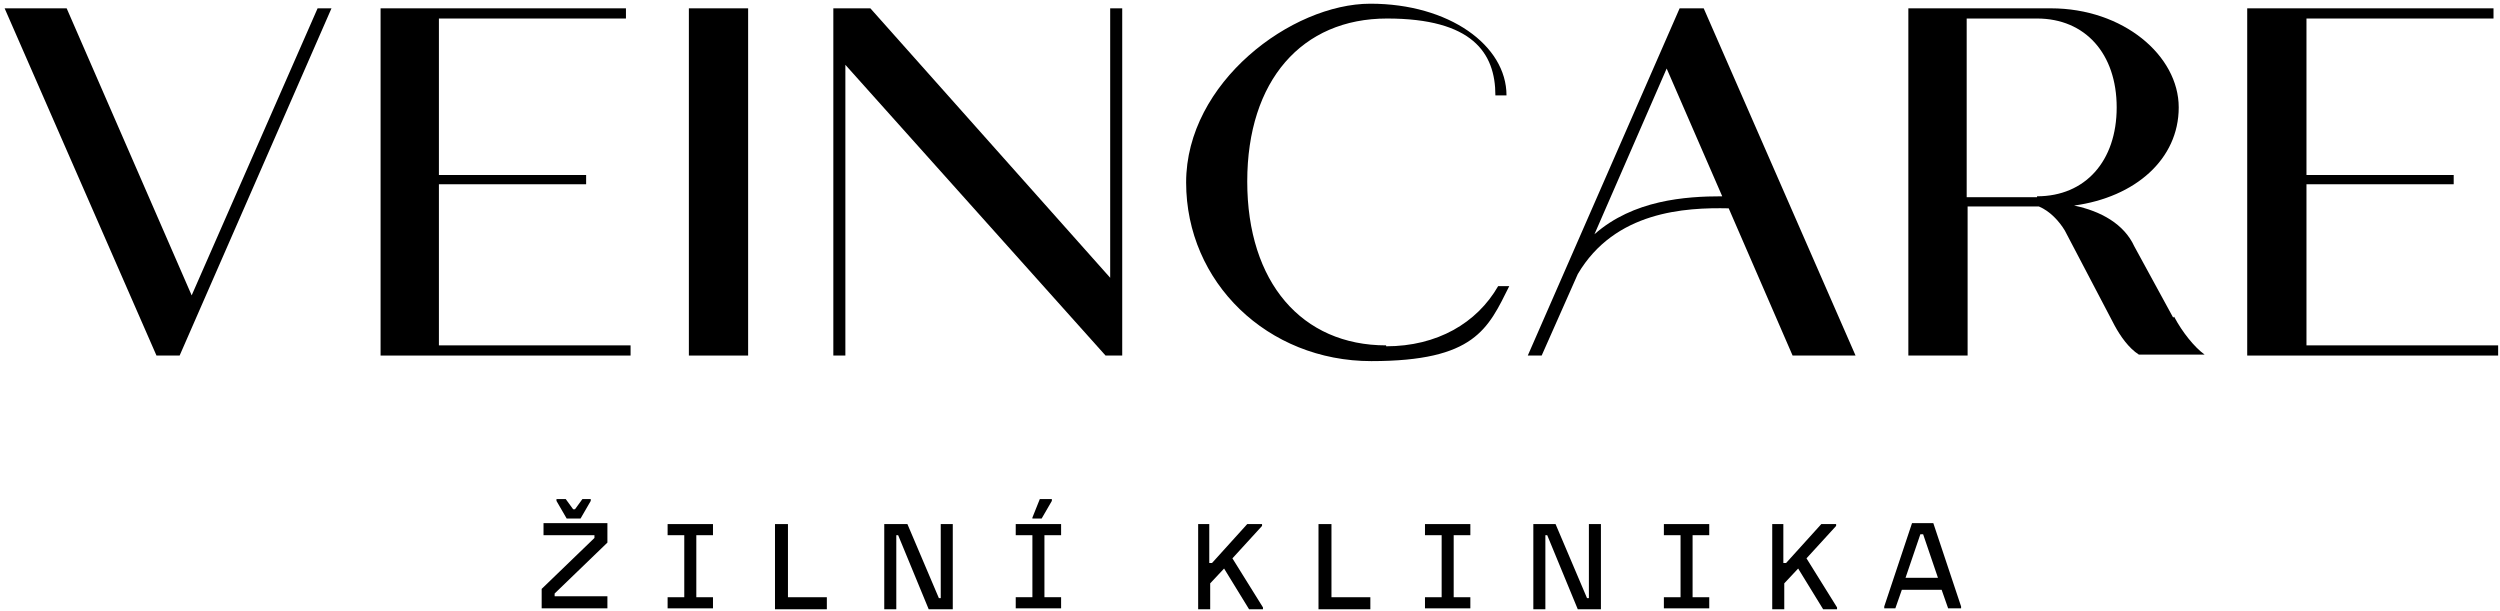
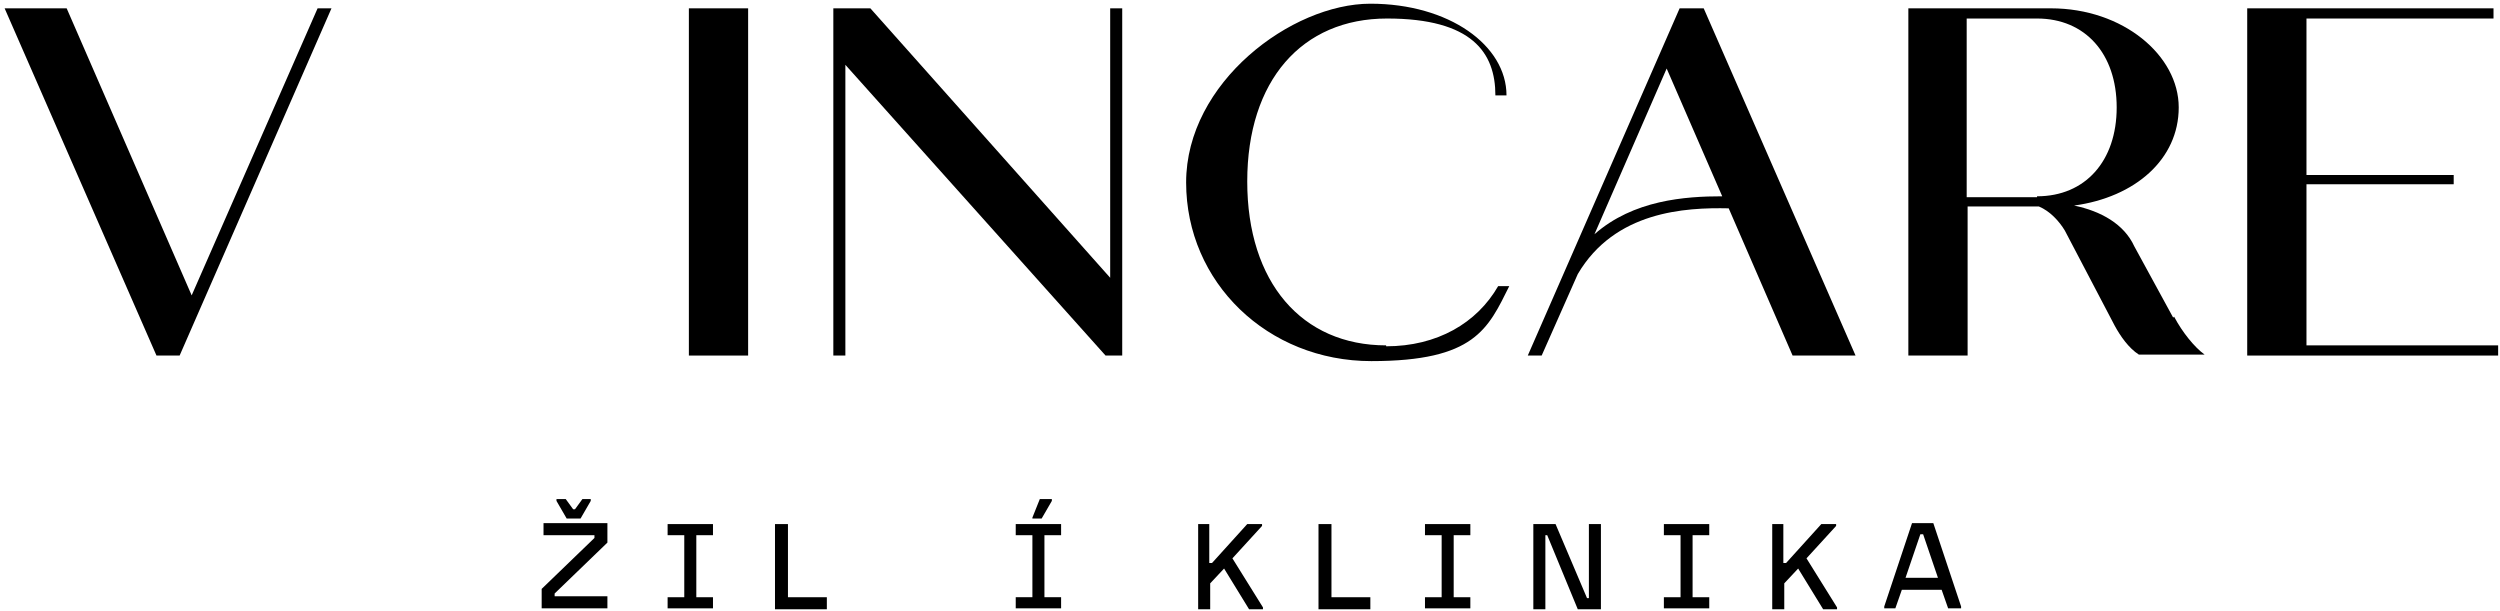
<svg xmlns="http://www.w3.org/2000/svg" width="100%" viewBox="0 0 270 66" fill="none" class="logo">
  <path d="M34.3 0.9L20.7 31.9L7.2 0.9H0.5L16.9 38.4H19.4L35.8 0.9H34.3Z" fill="currentColor" />
-   <path d="M47.402 19.9H63.302V18.9H47.402V2H67.602V0.9H41.102V38.4H68.102V37.3H47.402V19.9Z" fill="currentColor" />
  <path d="M80.798 0.9H74.398V38.4H80.798V0.9Z" fill="currentColor" />
  <path d="M119.9 30L94 0.9H90V38.4H91.3V7L119.4 38.4H121.2V0.9H119.9V30Z" fill="currentColor" />
  <path d="M149.702 37.3C140.602 37.3 134.702 30.5 134.702 19.6C134.702 8.7 140.602 2 149.802 2C159.002 2 161.502 5.7 161.502 10.3H162.702C162.702 4.9 156.502 0.4 148.002 0.4C139.502 0.4 128.102 8.9 128.102 19.7C128.102 30.5 136.902 39 148.102 39C159.302 39 160.702 35.5 163.002 30.9H161.802C159.502 34.9 155.202 37.4 149.702 37.4" fill="currentColor" />
  <path d="M172.2 25.3L180 7.4L186 21.2C182 21.2 176.4 21.6 172.2 25.3ZM181.4 0.9L165 38.4H166.5L170.4 29.6C174.4 22.8 182 22.4 186.7 22.5L193.6 38.4H200.4L184 0.9H181.5H181.4Z" fill="currentColor" />
  <path d="M220.002 21.3H212.402V2H220.002C225.202 2 228.602 5.8 228.602 11.6C228.602 17.4 225.202 21.2 220.002 21.2M234.702 34.3L230.502 26.6C229.402 24.2 226.902 22.8 224.002 22.2C230.602 21.3 235.302 17.2 235.302 11.6C235.302 6 229.302 0.9 221.502 0.9H206.102V38.4H212.502V22.3H220.202C221.402 22.8 222.402 23.9 223.002 24.9L228.402 35.2C229.002 36.3 229.902 37.6 231.002 38.3H238.102C237.002 37.5 235.702 35.9 234.802 34.2" fill="currentColor" />
  <path d="M242.699 0.9V38.4H269.799V37.3H249.099V19.9H264.999V18.9H249.099V2H269.299V0.9H242.699Z" fill="currentColor" />
  <path d="M58.5 63.6L64.2 58.1V57.8H58.7V56.5H65.6V58.6L59.9 64.1V64.4H65.6V65.7H58.5V63.6ZM60.2 53.9H61.1L61.9 55H62.1L62.9 53.9H63.8V54.1L62.7 56H61.2L60.1 54.1V53.9H60.2Z" fill="currentColor" />
  <path d="M72.102 64.501H73.902V57.801H72.102V56.601H77.002V57.801H75.202V64.501H77.002V65.701H72.102V64.501Z" fill="currentColor" />
  <path d="M83.699 56.601H85.099V64.501H89.299V65.801H83.699V56.601Z" fill="currentColor" />
-   <path d="M95.5 56.601H98L101.4 64.601H101.6V56.601H102.9V65.801H100.3L97 57.801H96.8V65.801H95.5V56.601Z" fill="currentColor" />
  <path d="M109.699 64.5H111.499V57.8H109.699V56.6H114.599V57.8H112.799V64.5H114.599V65.7H109.699V64.5ZM111.499 55.9L112.299 53.9H113.599V54.1L112.499 56H111.499V55.8V55.9Z" fill="currentColor" />
  <path d="M129.301 56.601H130.601V60.801H130.901L134.701 56.601H136.301V56.801L133.101 60.301L136.401 65.601V65.801H134.901L132.201 61.401L130.701 63.001V65.801H129.401V56.601H129.301Z" fill="currentColor" />
  <path d="M142.398 56.601H143.798V64.501H147.998V65.801H142.398V56.601Z" fill="currentColor" />
  <path d="M153.898 64.501H155.698V57.801H153.898V56.601H158.798V57.801H156.998V64.501H158.798V65.701H153.898V64.501Z" fill="currentColor" />
  <path d="M165.5 56.601H168L171.4 64.601H171.6V56.601H172.9V65.801H170.4L167.1 57.801H166.9V65.801H165.6V56.601H165.5Z" fill="currentColor" />
-   <path d="M179.699 64.501H181.499V57.801H179.699V56.601H184.599V57.801H182.799V64.501H184.599V65.701H179.699V64.501Z" fill="currentColor" />
+   <path d="M179.699 64.501H181.499V57.801H179.699V56.601H184.599V57.801H182.799V64.501H184.599V65.701H179.699Z" fill="currentColor" />
  <path d="M191.301 56.601H192.601V60.801H192.901L196.701 56.601H198.301V56.801L195.101 60.301L198.401 65.601V65.801H196.901L194.201 61.401L192.701 63.001V65.801H191.401V56.601H191.301Z" fill="currentColor" />
  <path d="M203.498 65.7V65.5L206.498 56.5H208.798L211.798 65.5V65.7H210.398L209.698 63.7H205.398L204.698 65.7H203.398H203.498ZM205.898 62.4H209.298L207.698 57.7H207.398L205.798 62.4H205.898Z" fill="currentColor" />
</svg>